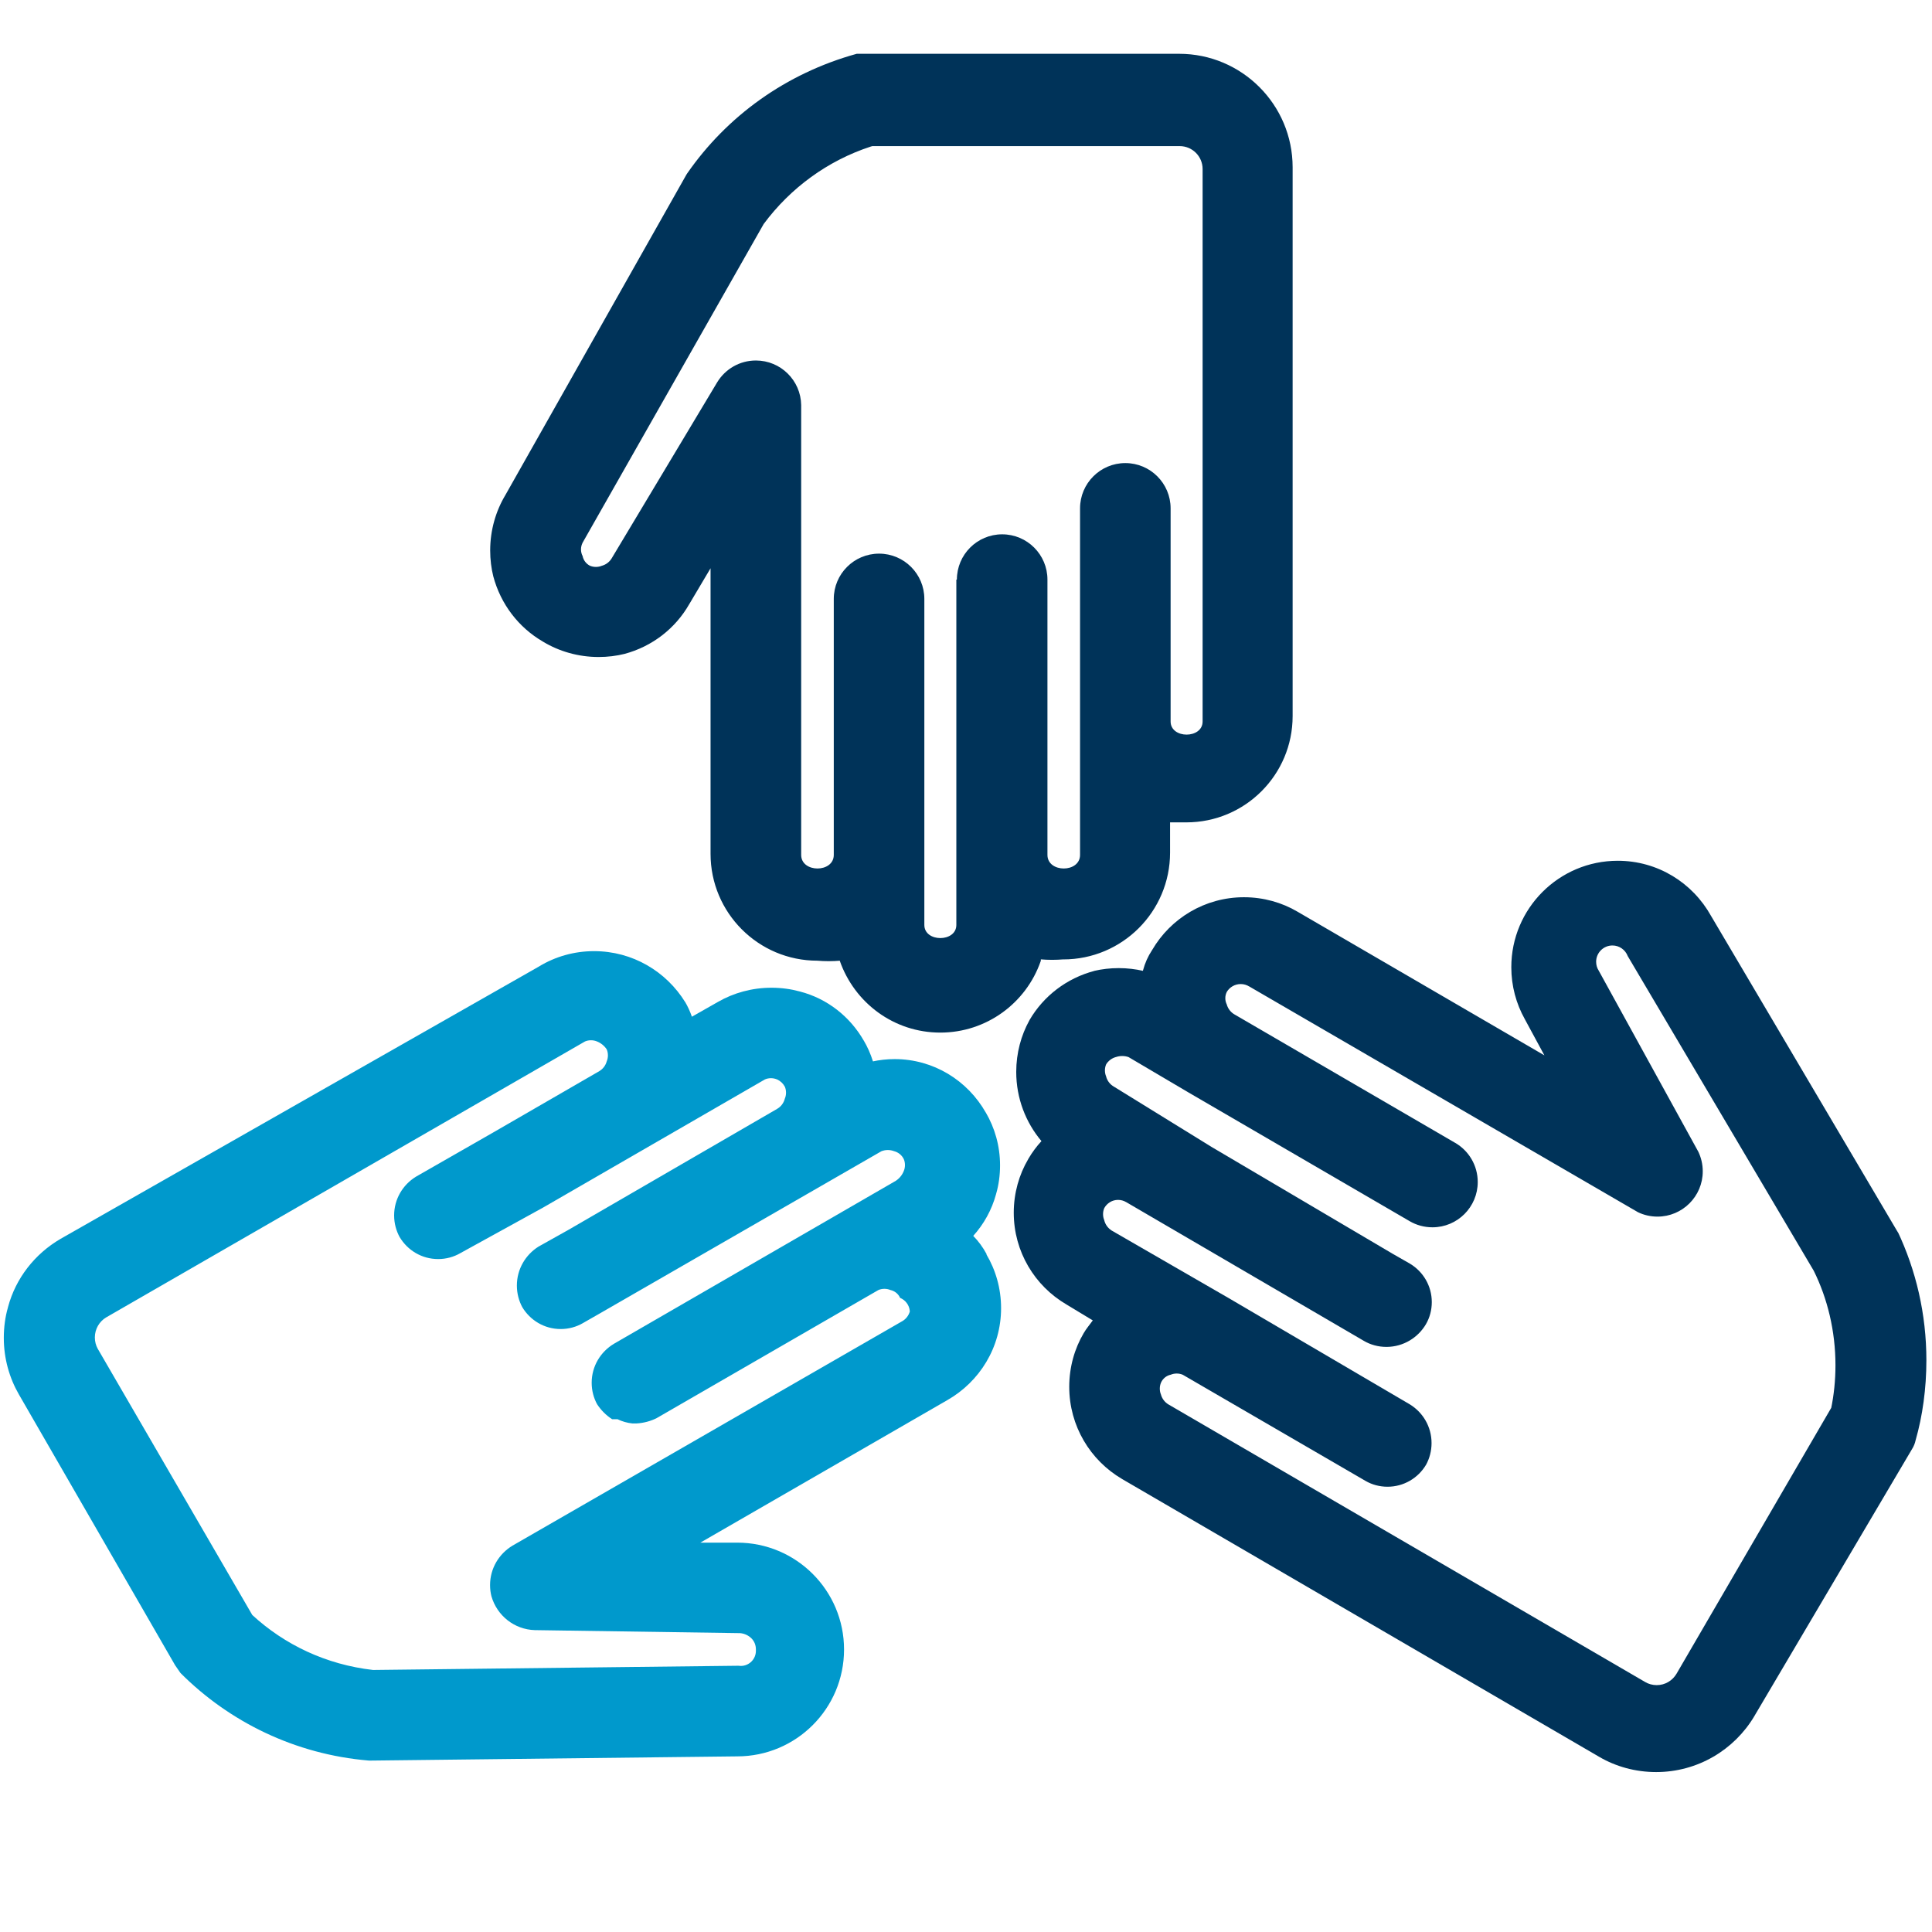
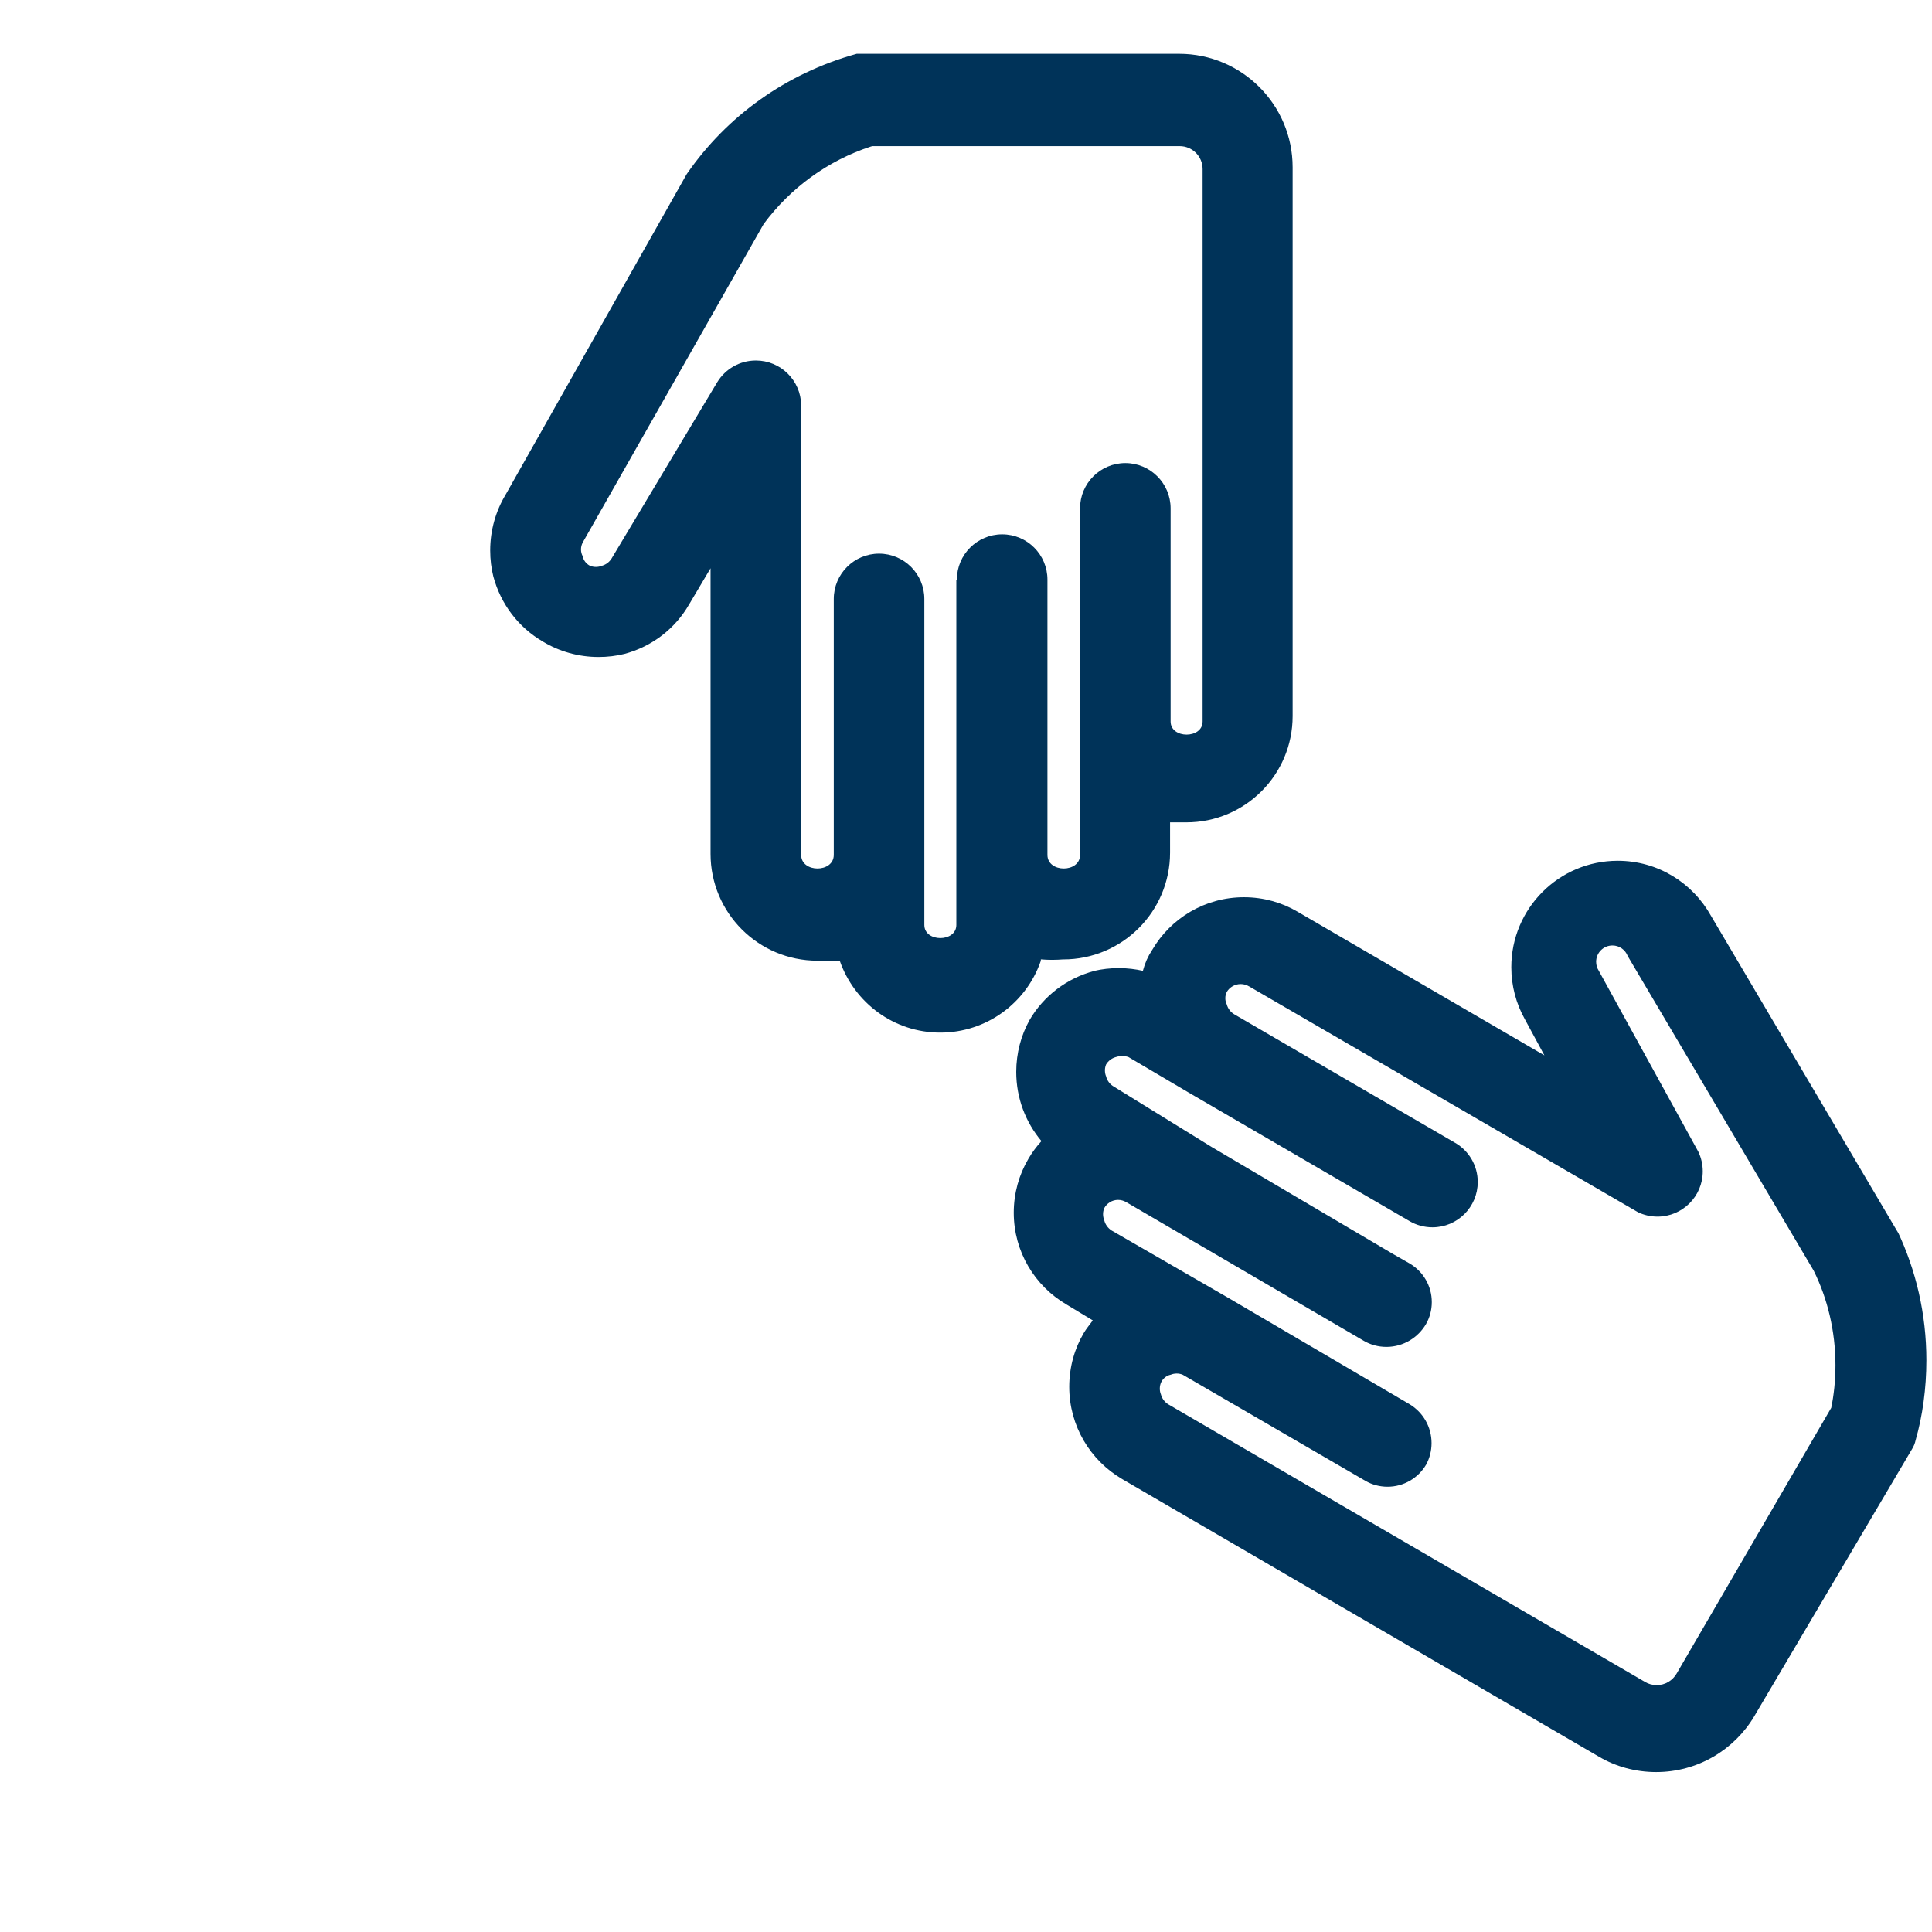
<svg xmlns="http://www.w3.org/2000/svg" version="1.1" width="32" height="32" viewBox="0 0 32 32">
  <title>team</title>
-   <path fill="#09c" d="M16.34 20.77c-0.062-0.115-0.135-0.213-0.22-0.3l0 0c0.174-0.193 0.306-0.428 0.377-0.688l0.003-0.012c0.041-0.14 0.064-0.302 0.064-0.468 0-0.321-0.087-0.622-0.239-0.88l0.004 0.008c-0.302-0.533-0.865-0.888-1.511-0.888-0.127 0-0.251 0.014-0.37 0.040l0.011-0.002c-0.041-0.13-0.092-0.243-0.154-0.348l0.004 0.008c-0.23-0.403-0.608-0.7-1.058-0.817l-0.012-0.003c-0.138-0.038-0.297-0.060-0.461-0.060-0.323 0-0.626 0.085-0.887 0.235l0.009-0.005-0.44 0.25c-0.032-0.092-0.069-0.171-0.113-0.246l0.003 0.006c-0.316-0.511-0.874-0.846-1.51-0.846-0.332 0-0.643 0.091-0.908 0.251l0.008-0.004-7.94 4.52c-0.425 0.249-0.739 0.65-0.867 1.127l-0.003 0.013c-0.043 0.149-0.067 0.321-0.067 0.498 0 0.343 0.092 0.664 0.252 0.941l-0.005-0.009 2.59 4.49 0.090 0.13c0.811 0.812 1.9 1.346 3.112 1.449l0.018 0.001 6.090-0.070c0.978 0 1.77-0.792 1.77-1.77s-0.792-1.77-1.77-1.77h-0.61l4.090-2.36c0.536-0.306 0.891-0.874 0.891-1.524 0-0.326-0.089-0.632-0.245-0.894l0.004 0.008zM15.070 21.72c-0.019 0.068-0.062 0.124-0.119 0.159l-6.461 3.721c-0.225 0.135-0.373 0.377-0.373 0.654 0 0.066 0.008 0.13 0.024 0.191l-0.001-0.005c0.092 0.319 0.378 0.55 0.719 0.56l0.001 0 3.4 0.050c0.075 0.007 0.141 0.040 0.19 0.090l0 0c0.044 0.046 0.070 0.109 0.070 0.178 0 0.004-0 0.009-0 0.013l0-0.001c0 0.004 0 0.009 0 0.013 0 0.138-0.112 0.25-0.25 0.25-0.014 0-0.028-0.001-0.042-0.003l0.001 0-6.050 0.070c-0.779-0.089-1.467-0.419-2.002-0.912l0.002 0.002-2.56-4.41c-0.030-0.054-0.048-0.118-0.048-0.187 0-0.141 0.074-0.264 0.186-0.332l0.002-0.001 7.93-4.57c0.030-0.013 0.064-0.020 0.1-0.020s0.070 0.007 0.102 0.021l-0.002-0.001c0.066 0.027 0.121 0.072 0.159 0.129l0.001 0.001c0.013 0.030 0.020 0.064 0.020 0.1s-0.007 0.070-0.021 0.102l0.001-0.002c-0.019 0.068-0.062 0.124-0.119 0.159l-0.001 0.001-1.73 1-1.31 0.75c-0.218 0.134-0.361 0.371-0.361 0.641 0 0.131 0.034 0.255 0.093 0.362l-0.002-0.004c0.131 0.22 0.367 0.365 0.638 0.365 0.133 0 0.258-0.035 0.366-0.097l-0.004 0.002 1.38-0.76 3.67-2.12c0.029-0.013 0.064-0.021 0.1-0.021s0.071 0.008 0.102 0.021l-0.002-0.001c0.056 0.025 0.101 0.067 0.129 0.119l0.001 0.001c0.013 0.030 0.020 0.064 0.020 0.1s-0.007 0.070-0.021 0.102l0.001-0.002c-0.019 0.073-0.066 0.134-0.129 0.169l-0.001 0.001-3.45 2-0.5 0.28c-0.216 0.136-0.358 0.374-0.358 0.645 0 0.13 0.033 0.252 0.090 0.359l-0.002-0.004c0.131 0.22 0.367 0.365 0.638 0.365 0.133 0 0.258-0.035 0.366-0.097l-0.004 0.002 0.28-0.16 4.67-2.69c0.031-0.012 0.067-0.020 0.105-0.020s0.074 0.007 0.107 0.020l-0.002-0.001c0.071 0.019 0.128 0.066 0.159 0.129l0.001 0.001c0.013 0.030 0.020 0.064 0.020 0.1s-0.007 0.070-0.021 0.102l0.001-0.002c-0.027 0.066-0.072 0.121-0.129 0.159l-0.001 0.001-4.67 2.7c-0.222 0.133-0.369 0.372-0.369 0.646 0 0.13 0.033 0.252 0.091 0.358l-0.002-0.004c0.066 0.101 0.149 0.184 0.247 0.248l0.003 0.002h0.090c0.073 0.036 0.158 0.061 0.247 0.070l0.003 0h0.060c0.125-0.007 0.241-0.039 0.345-0.092l-0.005 0.002 3.67-2.12c0.030-0.013 0.064-0.020 0.1-0.020s0.070 0.007 0.102 0.021l-0.002-0.001c0.072 0.016 0.13 0.064 0.159 0.129l0.001 0.001c0.089 0.037 0.152 0.12 0.16 0.219l0 0.001z" />
  <path fill="#003359" d="M31.44 20.42l-3.1-5.25c-0.306-0.549-0.883-0.913-1.545-0.913-0.974 0-1.763 0.79-1.763 1.763 0 0.312 0.081 0.605 0.223 0.859l-0.005-0.009 0.33 0.61-4.090-2.38c-0.254-0.15-0.56-0.239-0.886-0.239-0.648 0-1.214 0.35-1.519 0.871l-0.005 0.008c-0.065 0.098-0.116 0.211-0.148 0.332l-0.002 0.008c-0.12-0.028-0.258-0.045-0.4-0.045s-0.28 0.016-0.412 0.047l0.012-0.002c-0.464 0.122-0.845 0.418-1.076 0.812l-0.004 0.008c-0.137 0.247-0.218 0.541-0.218 0.854 0 0.438 0.158 0.839 0.42 1.149l-0.002-0.003c-0.081 0.088-0.154 0.186-0.216 0.292l-0.004 0.008c-0.15 0.254-0.239 0.56-0.239 0.886 0 0.648 0.35 1.214 0.871 1.519l0.008 0.005 0.43 0.26c-0.050 0.070-0.11 0.14-0.15 0.21-0.151 0.255-0.24 0.562-0.24 0.89 0 0.65 0.35 1.218 0.872 1.525l0.008 0.005 7.9 4.6c0.27 0.158 0.595 0.251 0.941 0.251 0.69 0 1.294-0.37 1.624-0.922l0.005-0.009 2.61-4.42c0.027-0.043 0.048-0.093 0.059-0.147l0.001-0.003c0.113-0.396 0.177-0.85 0.177-1.32 0-0.766-0.172-1.492-0.48-2.141l0.013 0.030zM30.33 23.32l-2.56 4.4c-0.067 0.115-0.189 0.191-0.33 0.191-0.070 0-0.136-0.019-0.192-0.052l0.002 0.001-7.9-4.6c-0.058-0.036-0.101-0.092-0.12-0.158l-0-0.002c-0.013-0.030-0.020-0.064-0.020-0.1s0.007-0.070 0.021-0.102l-0.001 0.002c0.030-0.066 0.088-0.114 0.158-0.13l0.002-0c0.030-0.013 0.064-0.020 0.1-0.020s0.070 0.007 0.102 0.021l-0.002-0.001 3.030 1.76c0.104 0.060 0.229 0.095 0.362 0.095 0.27 0 0.507-0.145 0.636-0.361l0.002-0.003c0.057-0.104 0.091-0.227 0.091-0.359 0-0.271-0.143-0.508-0.358-0.64l-0.003-0.002-3-1.76-1.94-1.12c-0.059-0.039-0.103-0.098-0.12-0.168l-0-0.002c-0.013-0.030-0.020-0.064-0.020-0.1s0.007-0.070 0.021-0.102l-0.001 0.002c0.045-0.081 0.13-0.136 0.228-0.136 0.049 0 0.094 0.013 0.133 0.036l-0.001-0.001 3.94 2.3c0.107 0.063 0.236 0.1 0.374 0.1 0.002 0 0.004 0 0.006-0h-0c0.277-0.003 0.517-0.154 0.648-0.376l0.002-0.004c0.060-0.104 0.095-0.229 0.095-0.362 0-0.27-0.145-0.507-0.361-0.636l-0.003-0.002-0.28-0.16-3-1.77-1.62-1c-0.064-0.036-0.111-0.096-0.13-0.168l-0-0.002c-0.013-0.030-0.020-0.064-0.020-0.1s0.007-0.070 0.021-0.102l-0.001 0.002c0.036-0.058 0.092-0.101 0.158-0.12l0.002-0c0.031-0.011 0.067-0.018 0.105-0.018s0.074 0.006 0.107 0.018l-0.002-0.001 1 0.59 3.66 2.13c0.108 0.063 0.237 0.1 0.375 0.1 0.414 0 0.75-0.336 0.75-0.75 0-0.276-0.149-0.518-0.372-0.648l-0.004-0.002-3.66-2.13c-0.058-0.036-0.101-0.092-0.12-0.158l-0-0.002c-0.016-0.031-0.025-0.067-0.025-0.105s0.009-0.074 0.026-0.106l-0.001 0.001c0.048-0.078 0.133-0.129 0.23-0.129 0.052 0 0.1 0.015 0.141 0.040l-0.001-0.001 6.44 3.74c0.095 0.046 0.206 0.073 0.323 0.073 0.414 0 0.75-0.336 0.75-0.75 0-0.117-0.027-0.229-0.075-0.328l0.002 0.004-1.65-3c-0.027-0.041-0.043-0.092-0.043-0.147 0-0.149 0.121-0.27 0.27-0.27 0.116 0 0.214 0.073 0.253 0.175l0.001 0.002 3.080 5.21c0.227 0.458 0.36 0.996 0.36 1.566 0 0.249-0.025 0.492-0.074 0.727l0.004-0.023zM17.24 15.89c0.055 0.005 0.12 0.008 0.185 0.008s0.13-0.003 0.193-0.008l-0.008 0.001c0.978 0 1.77-0.792 1.77-1.77v0-0.5h0.26c0.003 0 0.006 0 0.010 0 0.972 0 1.76-0.788 1.76-1.76 0 0 0-0 0-0v0-9.090c0-1.038-0.842-1.88-1.88-1.88v0h-5.34c-1.176 0.325-2.152 1.035-2.809 1.983l-0.011 0.017-3 5.31c-0.157 0.262-0.251 0.578-0.251 0.916 0 0.15 0.018 0.297 0.053 0.436l-0.003-0.012c0.124 0.469 0.423 0.853 0.822 1.085l0.008 0.005c0.262 0.157 0.578 0.251 0.916 0.251 0.15 0 0.297-0.018 0.436-0.053l-0.012 0.003c0.466-0.124 0.847-0.424 1.075-0.822l0.005-0.008 0.35-0.59v4.73c0 0.978 0.792 1.77 1.77 1.77v0c0.055 0.005 0.12 0.008 0.185 0.008s0.13-0.003 0.193-0.008l-0.008 0.001c0.244 0.698 0.897 1.19 1.665 1.19s1.421-0.492 1.661-1.177l0.004-0.012zM15.84 9.6v5.72c0 0.29-0.53 0.29-0.53 0v-5.4c0-0.414-0.336-0.75-0.75-0.75s-0.75 0.336-0.75 0.75v0 4.24c0 0.3-0.54 0.3-0.54 0v-7.45c-0.006-0.41-0.34-0.739-0.75-0.739-0.27 0-0.506 0.142-0.638 0.356l-0.002 0.003-1.75 2.92c-0.036 0.058-0.092 0.101-0.158 0.12l-0.002 0c-0.030 0.013-0.064 0.020-0.1 0.020s-0.070-0.007-0.102-0.021l0.002 0.001c-0.061-0.032-0.106-0.090-0.12-0.159l-0-0.001c-0.017-0.032-0.027-0.070-0.027-0.11s0.010-0.078 0.027-0.111l-0.001 0.001 3-5.28c0.445-0.599 1.061-1.050 1.775-1.283l0.025-0.007h5.090c0.21 0 0.38 0.17 0.38 0.38v0 9.15c0 0.29-0.53 0.29-0.53 0v-3.53c0-0.414-0.336-0.75-0.75-0.75s-0.75 0.336-0.75 0.75v0 5.74c0 0.3-0.54 0.3-0.54 0v-4.56c0-0.414-0.336-0.75-0.75-0.75s-0.75 0.336-0.75 0.75v0z" />
</svg>